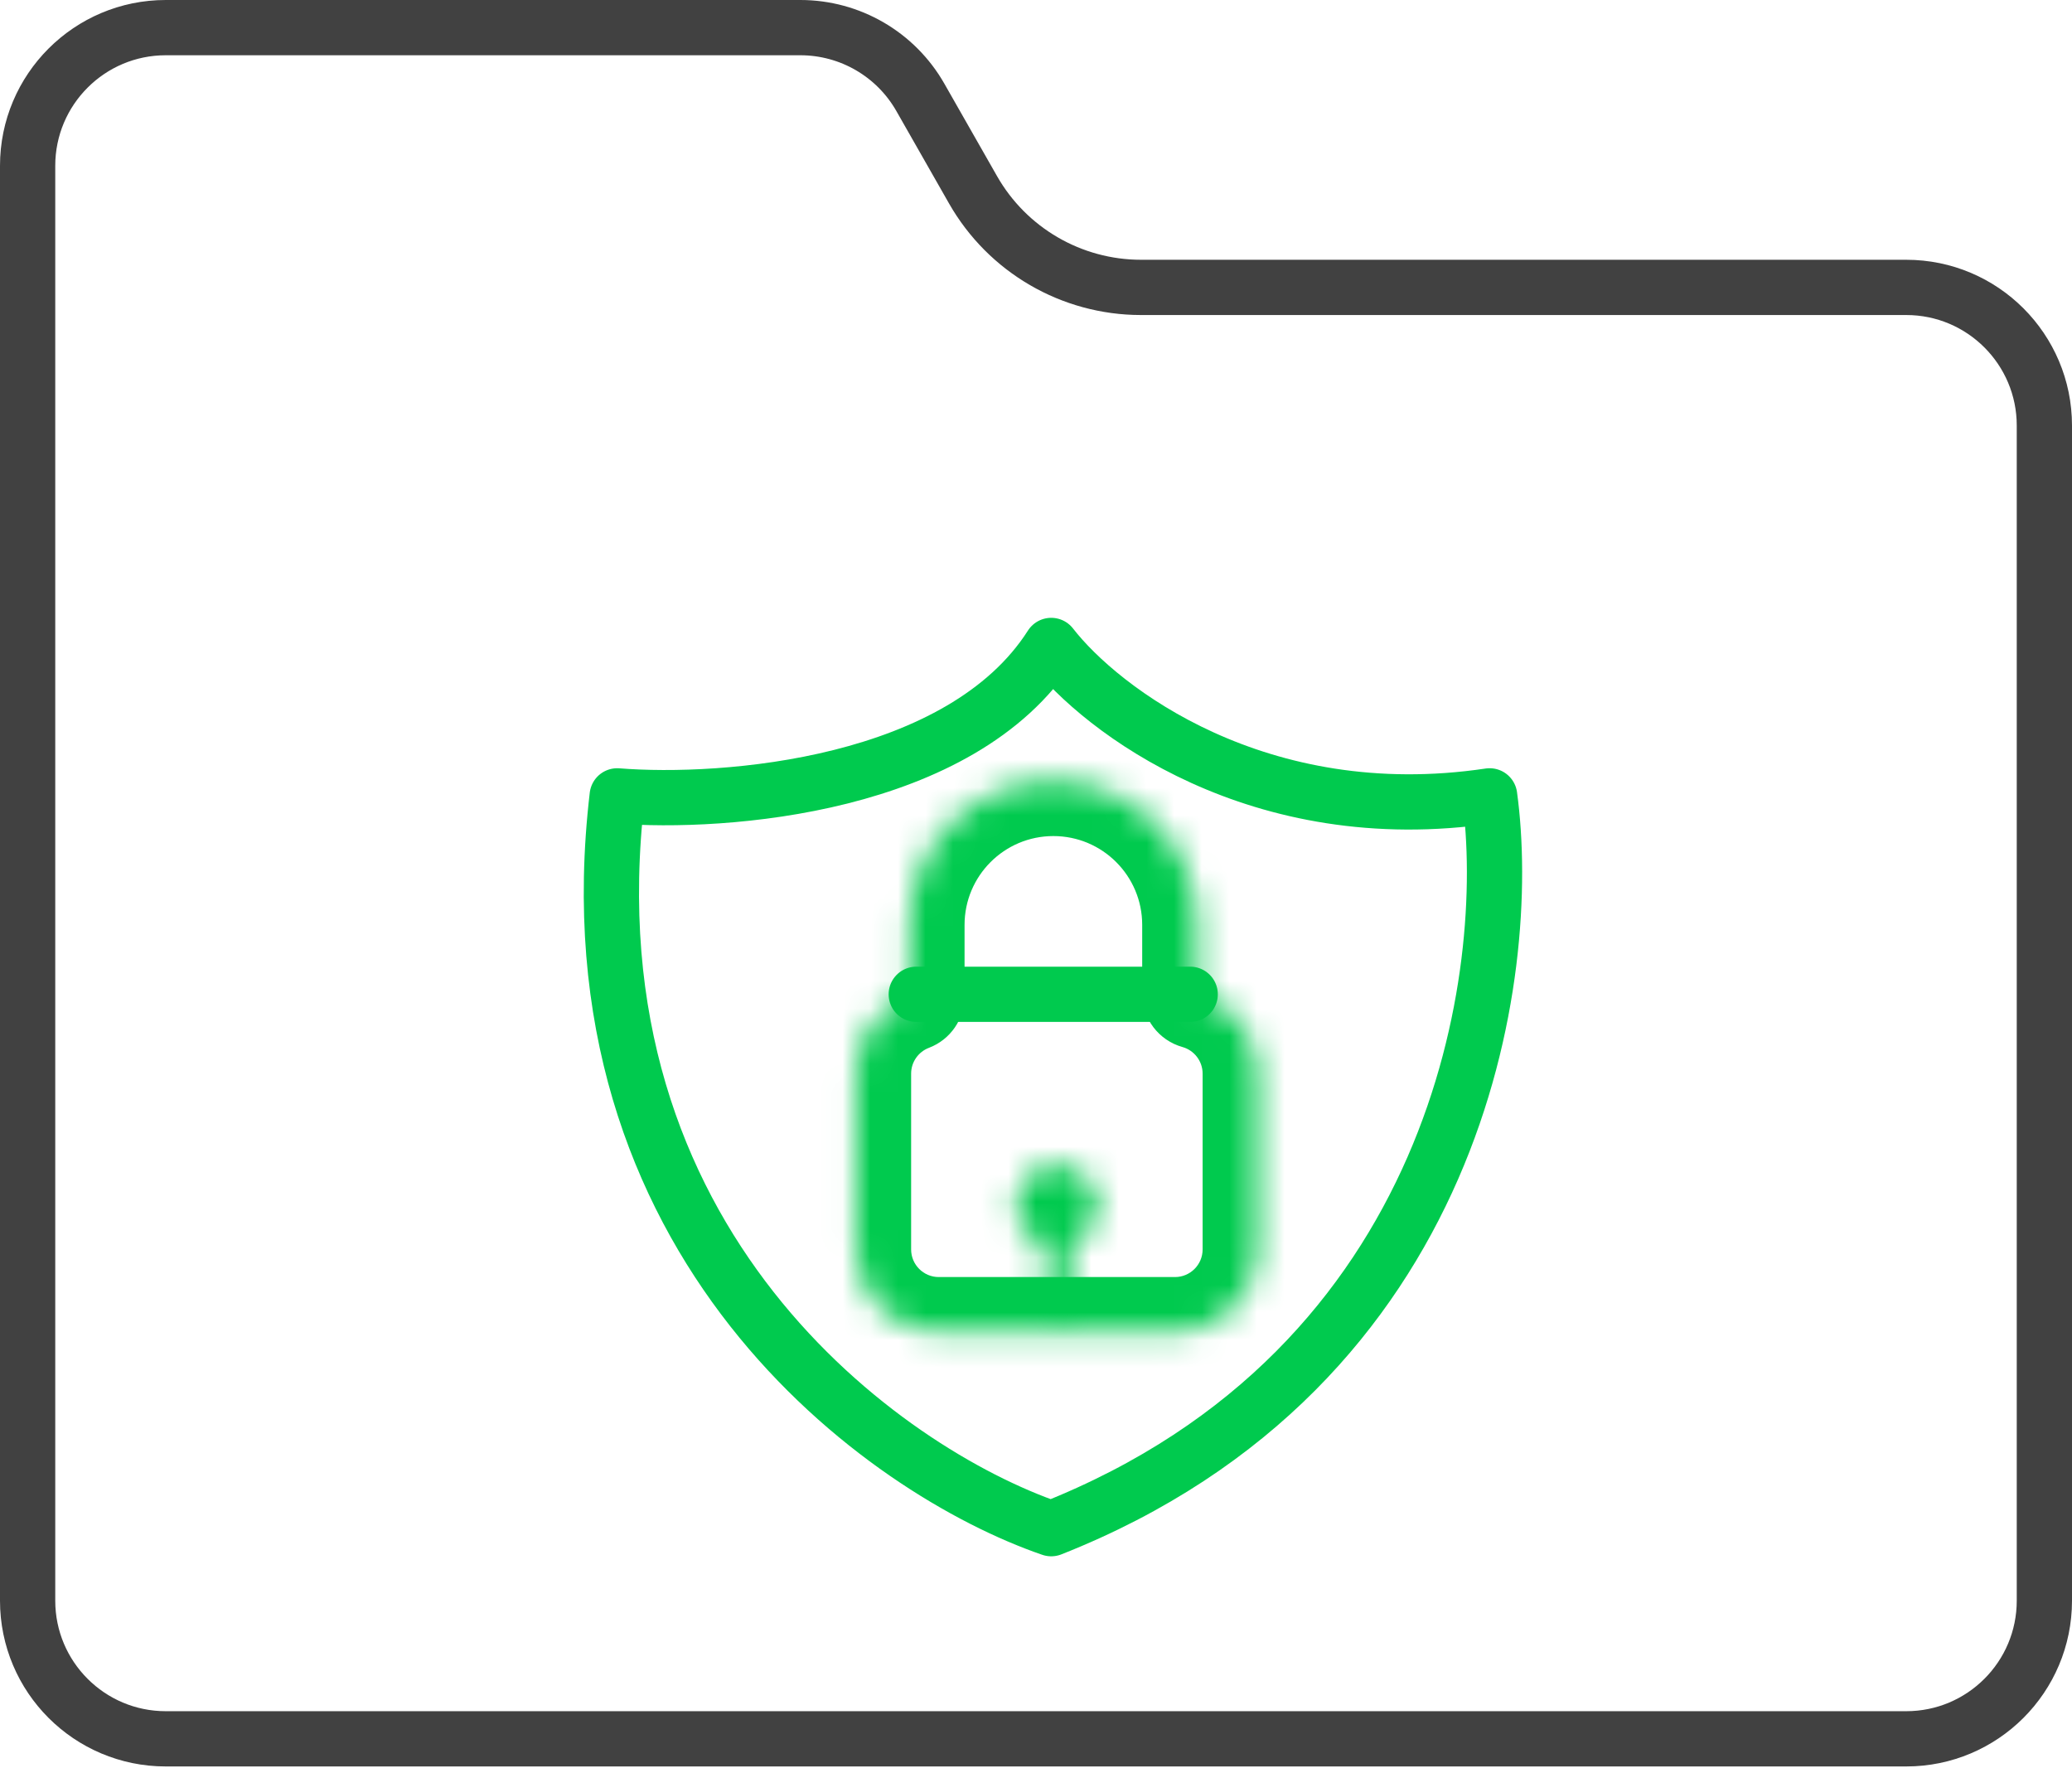
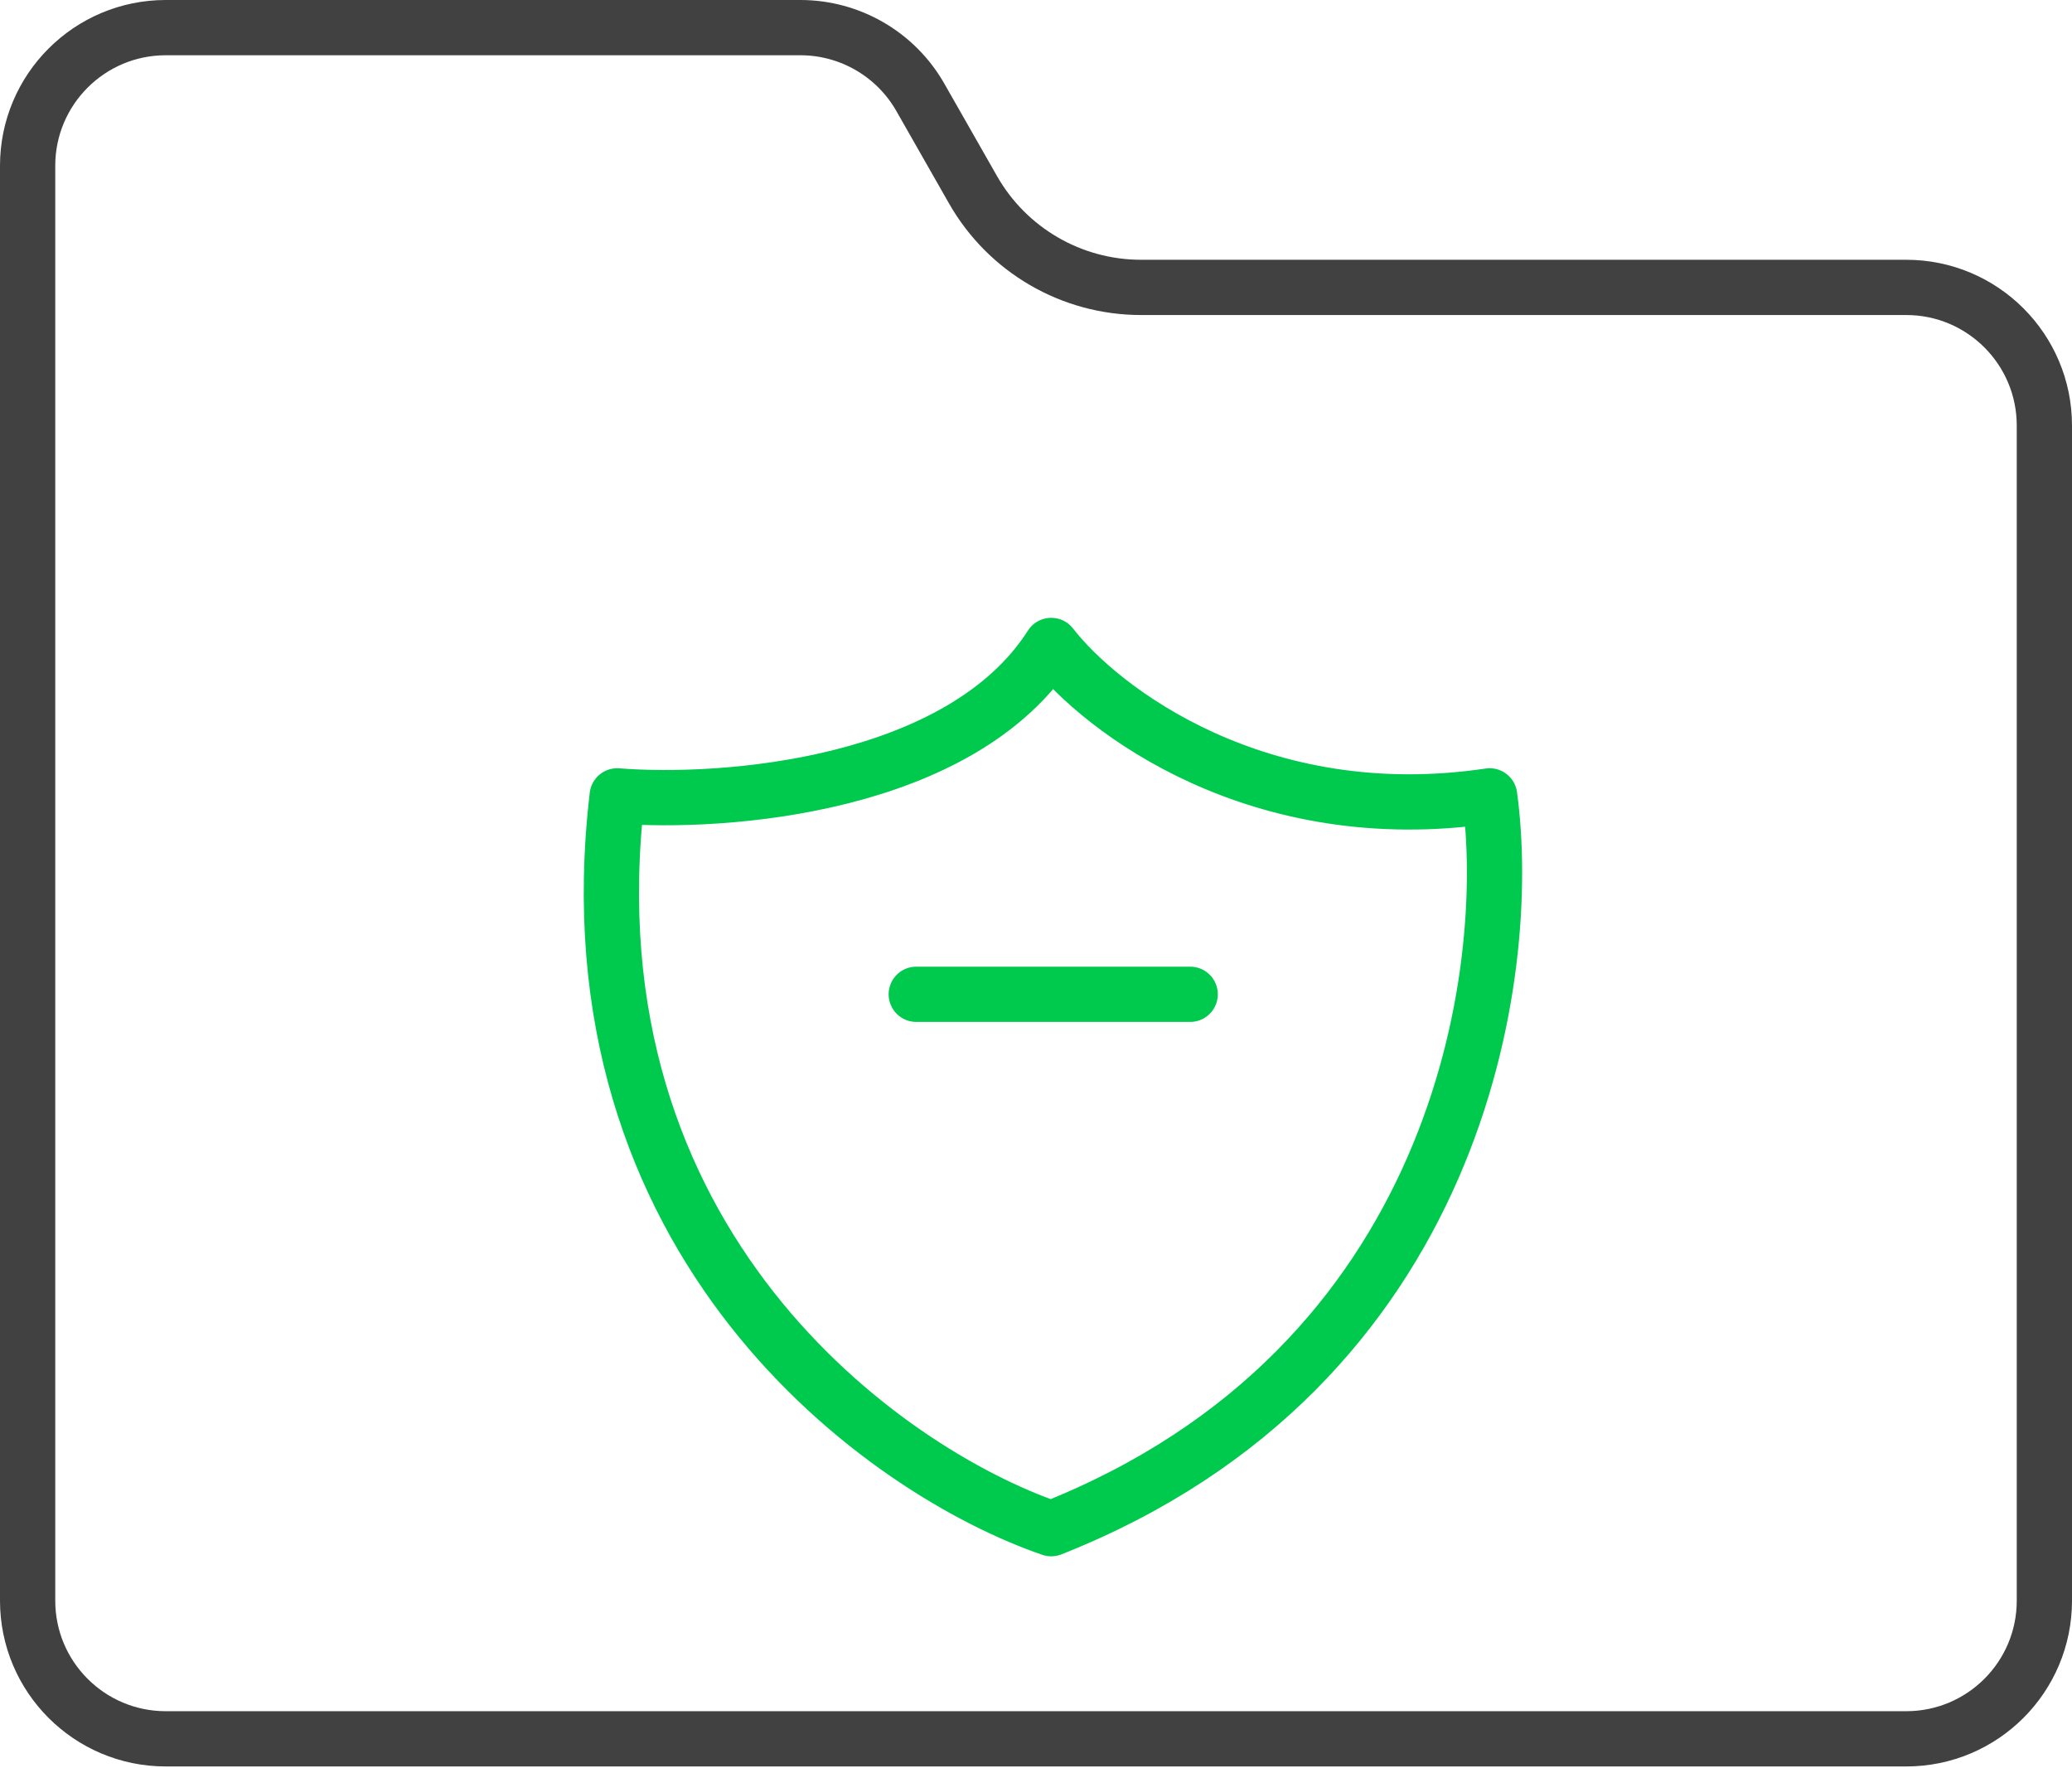
<svg xmlns="http://www.w3.org/2000/svg" width="75" height="64" viewBox="0 0 75 64" fill="none">
  <path d="M38.051 23.361C34.797 28.463 26.222 29.116 22.341 28.805C20.427 45.045 32.017 53.254 38.051 55.328C52.851 49.479 54.797 35.209 53.92 28.805C45.563 30.05 39.858 25.694 38.051 23.361Z" stroke="#00CA4E" stroke-width="2" stroke-linecap="round" stroke-linejoin="round" />
  <path d="M1 6C1 3.239 3.239 1 6 1H28.971C30.768 1 32.426 1.964 33.315 3.525L35.22 6.868C36.465 9.053 38.787 10.402 41.302 10.402H69C71.761 10.402 74 12.641 74 15.402V18.298V57.934C74 60.696 71.761 62.934 69 62.934H6C3.239 62.934 1 60.696 1 57.934V18.298V6Z" stroke="#414141" stroke-width="2" />
  <mask id="path-3-inside-1_4226_1005" fill="white">
-     <path fill-rule="evenodd" clip-rule="evenodd" d="M38.129 28.26C35.249 28.26 32.914 30.595 32.914 33.475V36.054C31.784 36.484 30.98 37.578 30.98 38.859V45.221C30.98 46.878 32.324 48.221 33.98 48.221H42.531C44.188 48.221 45.531 46.878 45.531 45.221V38.859C45.531 37.484 44.606 36.325 43.344 35.971V33.475C43.344 30.595 41.009 28.26 38.129 28.26Z" />
-   </mask>
-   <path d="M32.914 36.054L33.625 37.924C34.401 37.629 34.914 36.885 34.914 36.054H32.914ZM43.344 35.971H41.344C41.344 36.867 41.94 37.654 42.803 37.896L43.344 35.971ZM34.914 33.475C34.914 31.7 36.353 30.26 38.129 30.26V26.26C34.144 26.26 30.914 29.491 30.914 33.475H34.914ZM34.914 36.054V33.475H30.914V36.054H34.914ZM32.98 38.859C32.98 38.435 33.245 38.068 33.625 37.924L32.203 34.185C30.322 34.9 28.98 36.721 28.98 38.859H32.98ZM32.98 45.221V38.859H28.98V45.221H32.98ZM33.98 46.221C33.428 46.221 32.98 45.773 32.98 45.221H28.98C28.98 47.982 31.219 50.221 33.98 50.221V46.221ZM42.531 46.221H33.98V50.221H42.531V46.221ZM43.531 45.221C43.531 45.773 43.083 46.221 42.531 46.221V50.221C45.292 50.221 47.531 47.982 47.531 45.221H43.531ZM43.531 38.859V45.221H47.531V38.859H43.531ZM42.803 37.896C43.225 38.015 43.531 38.404 43.531 38.859H47.531C47.531 36.565 45.987 34.636 43.885 34.045L42.803 37.896ZM41.344 33.475V35.971H45.344V33.475H41.344ZM38.129 30.26C39.905 30.26 41.344 31.7 41.344 33.475H45.344C45.344 29.491 42.114 26.26 38.129 26.26V30.26Z" fill="#00CA4E" mask="url(#path-3-inside-1_4226_1005)" />
+     </mask>
  <mask id="path-5-inside-2_4226_1005" fill="white">
-     <path fill-rule="evenodd" clip-rule="evenodd" d="M38.727 45.051C39.313 44.854 39.736 44.3 39.736 43.647C39.736 42.829 39.073 42.166 38.255 42.166C37.437 42.166 36.774 42.829 36.774 43.647C36.774 44.299 37.196 44.852 37.782 45.05V46.859C37.782 47.12 37.993 47.331 38.254 47.331C38.515 47.331 38.727 47.12 38.727 46.859V45.051Z" />
-   </mask>
-   <path d="M38.727 45.051L38.09 43.155C37.276 43.428 36.727 44.191 36.727 45.051H38.727ZM37.782 45.05H39.782C39.782 44.192 39.234 43.429 38.421 43.155L37.782 45.05ZM37.736 43.647C37.736 43.415 37.887 43.223 38.09 43.155L39.363 46.947C40.74 46.485 41.736 45.185 41.736 43.647H37.736ZM38.255 44.166C37.968 44.166 37.736 43.933 37.736 43.647H41.736C41.736 41.724 40.178 40.166 38.255 40.166V44.166ZM38.774 43.647C38.774 43.933 38.542 44.166 38.255 44.166V40.166C36.333 40.166 34.774 41.724 34.774 43.647H38.774ZM38.421 43.155C38.624 43.224 38.774 43.415 38.774 43.647H34.774C34.774 45.183 35.768 46.481 37.142 46.945L38.421 43.155ZM39.782 46.859V45.05H35.782V46.859H39.782ZM38.254 45.331C39.098 45.331 39.782 46.015 39.782 46.859H35.782C35.782 48.224 36.889 49.331 38.254 49.331V45.331ZM36.727 46.859C36.727 46.015 37.41 45.331 38.254 45.331V49.331C39.62 49.331 40.727 48.224 40.727 46.859H36.727ZM36.727 45.051V46.859H40.727V45.051H36.727Z" fill="#00CA4E" mask="url(#path-5-inside-2_4226_1005)" />
+     </mask>
  <path d="M33.166 35.987H43.081" stroke="#00CA4E" stroke-width="2" stroke-linecap="round" stroke-linejoin="round" />
</svg>